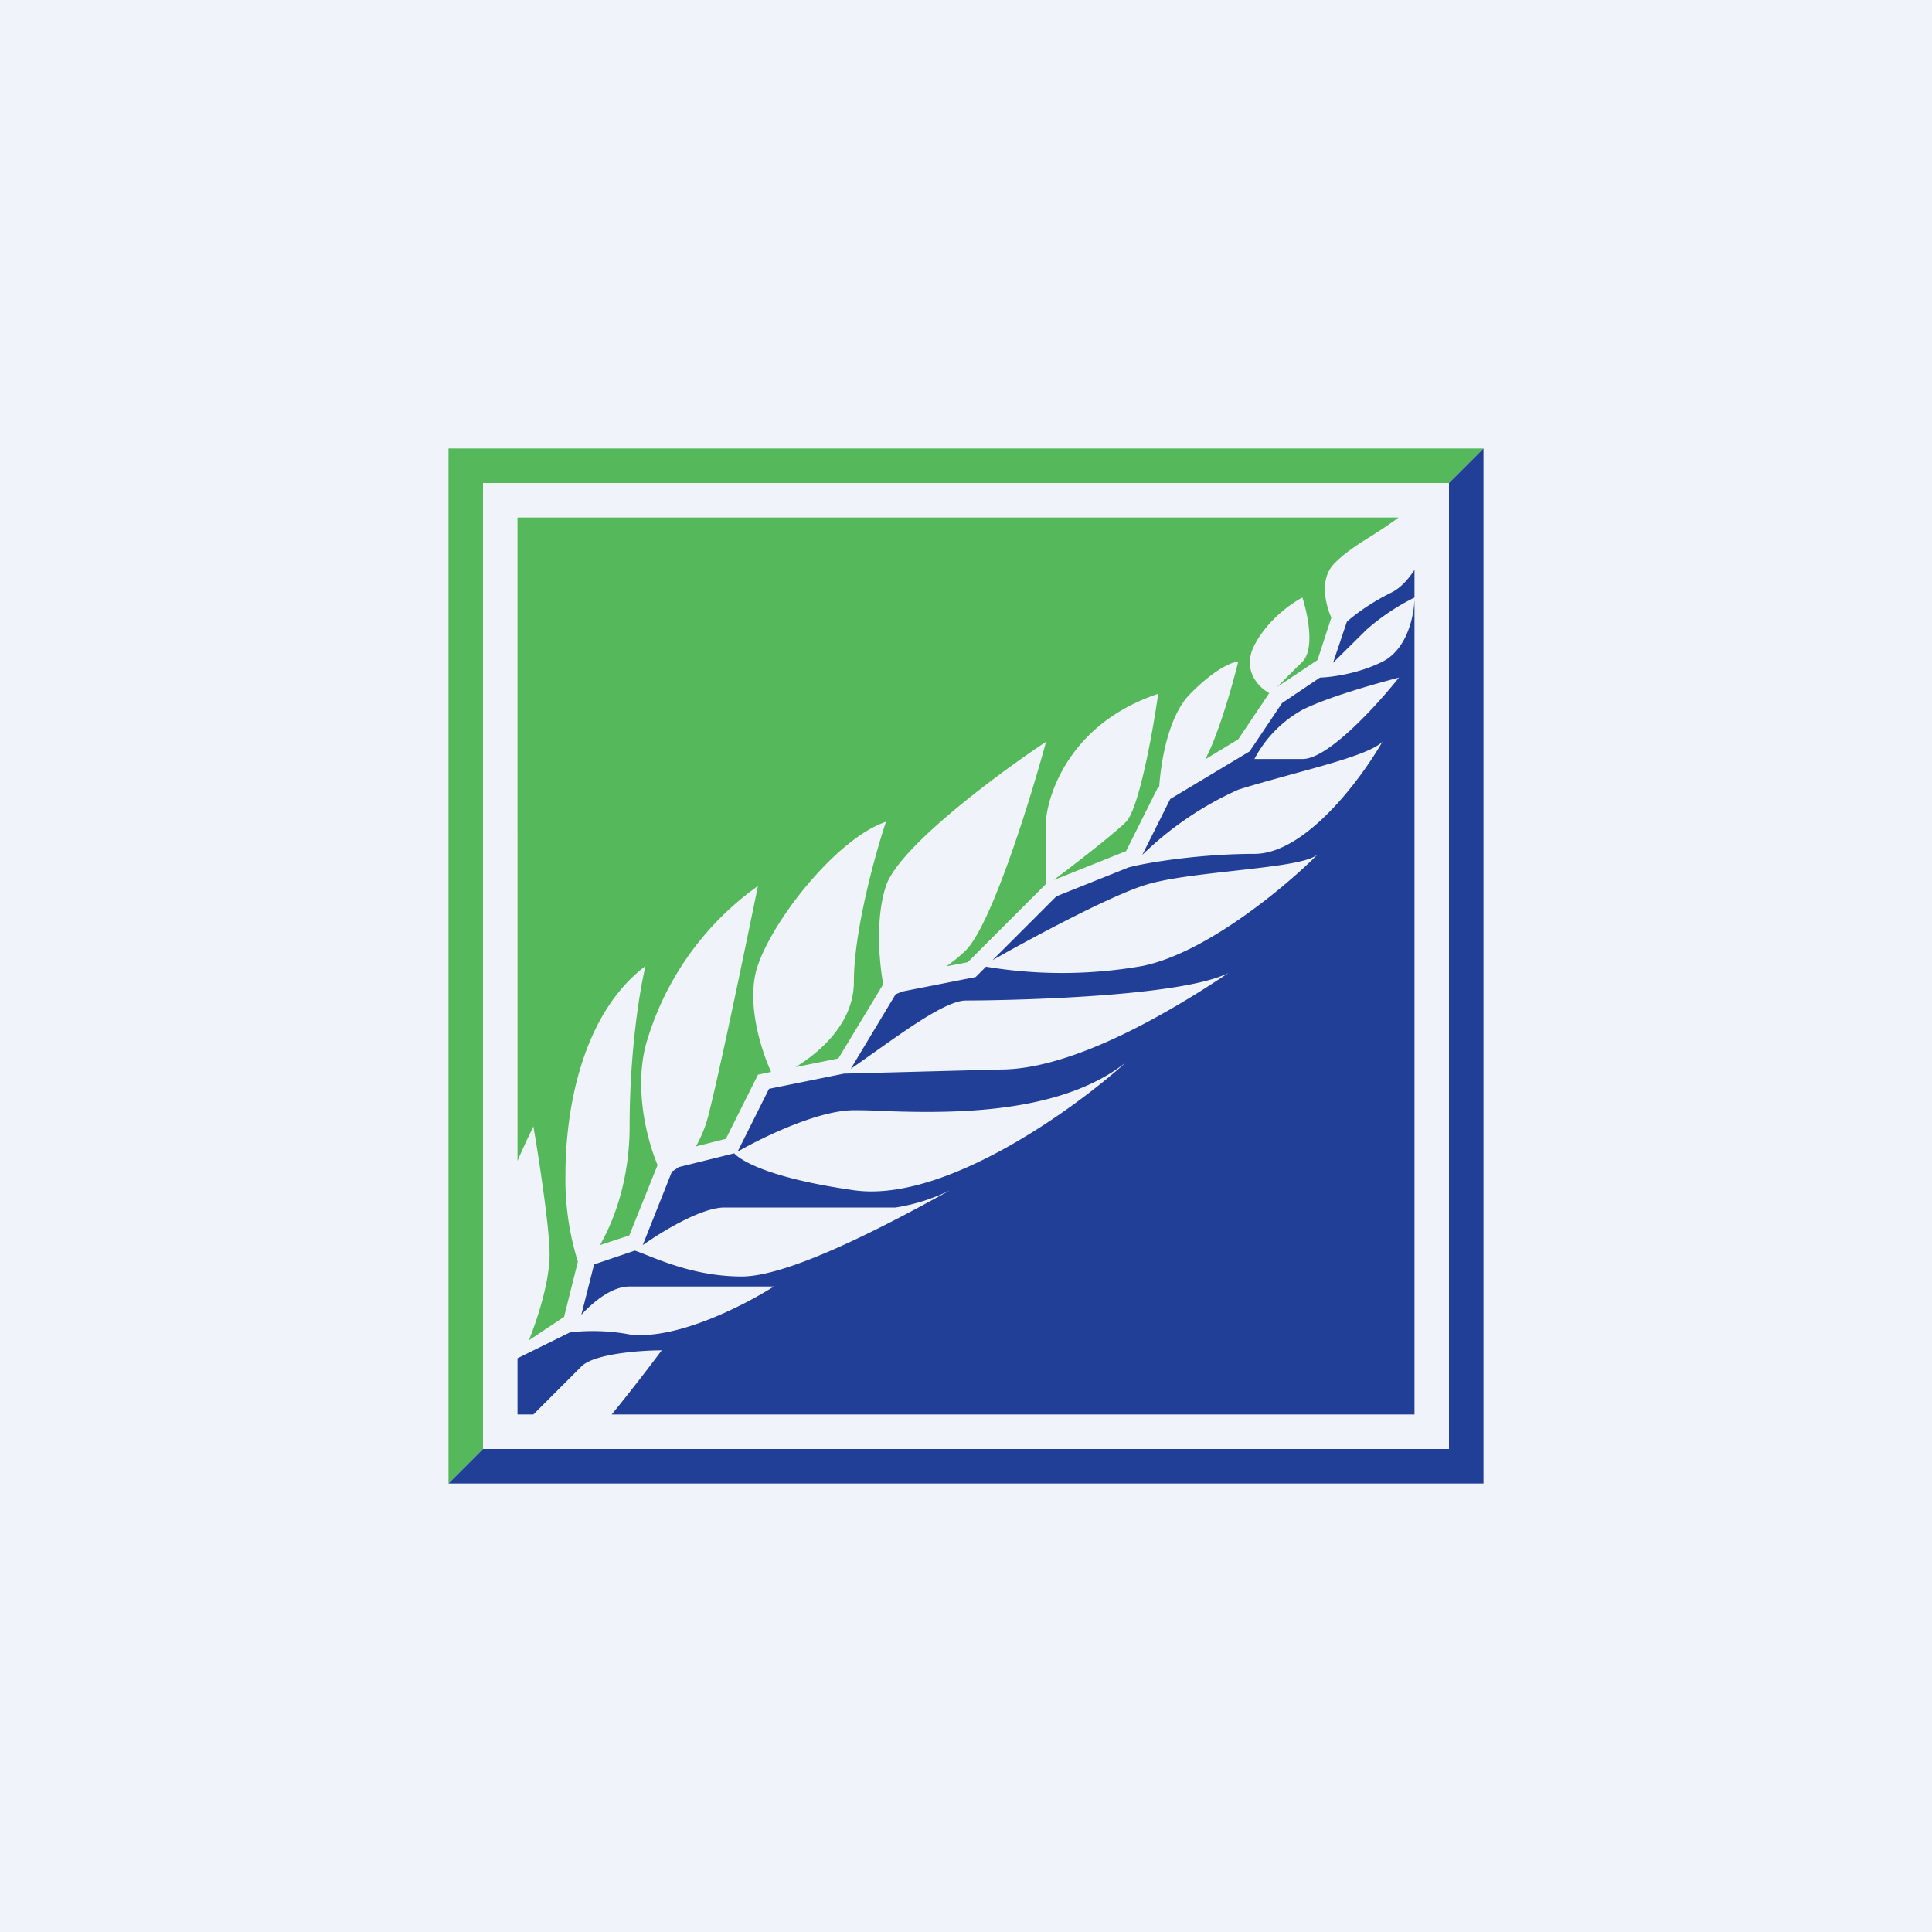
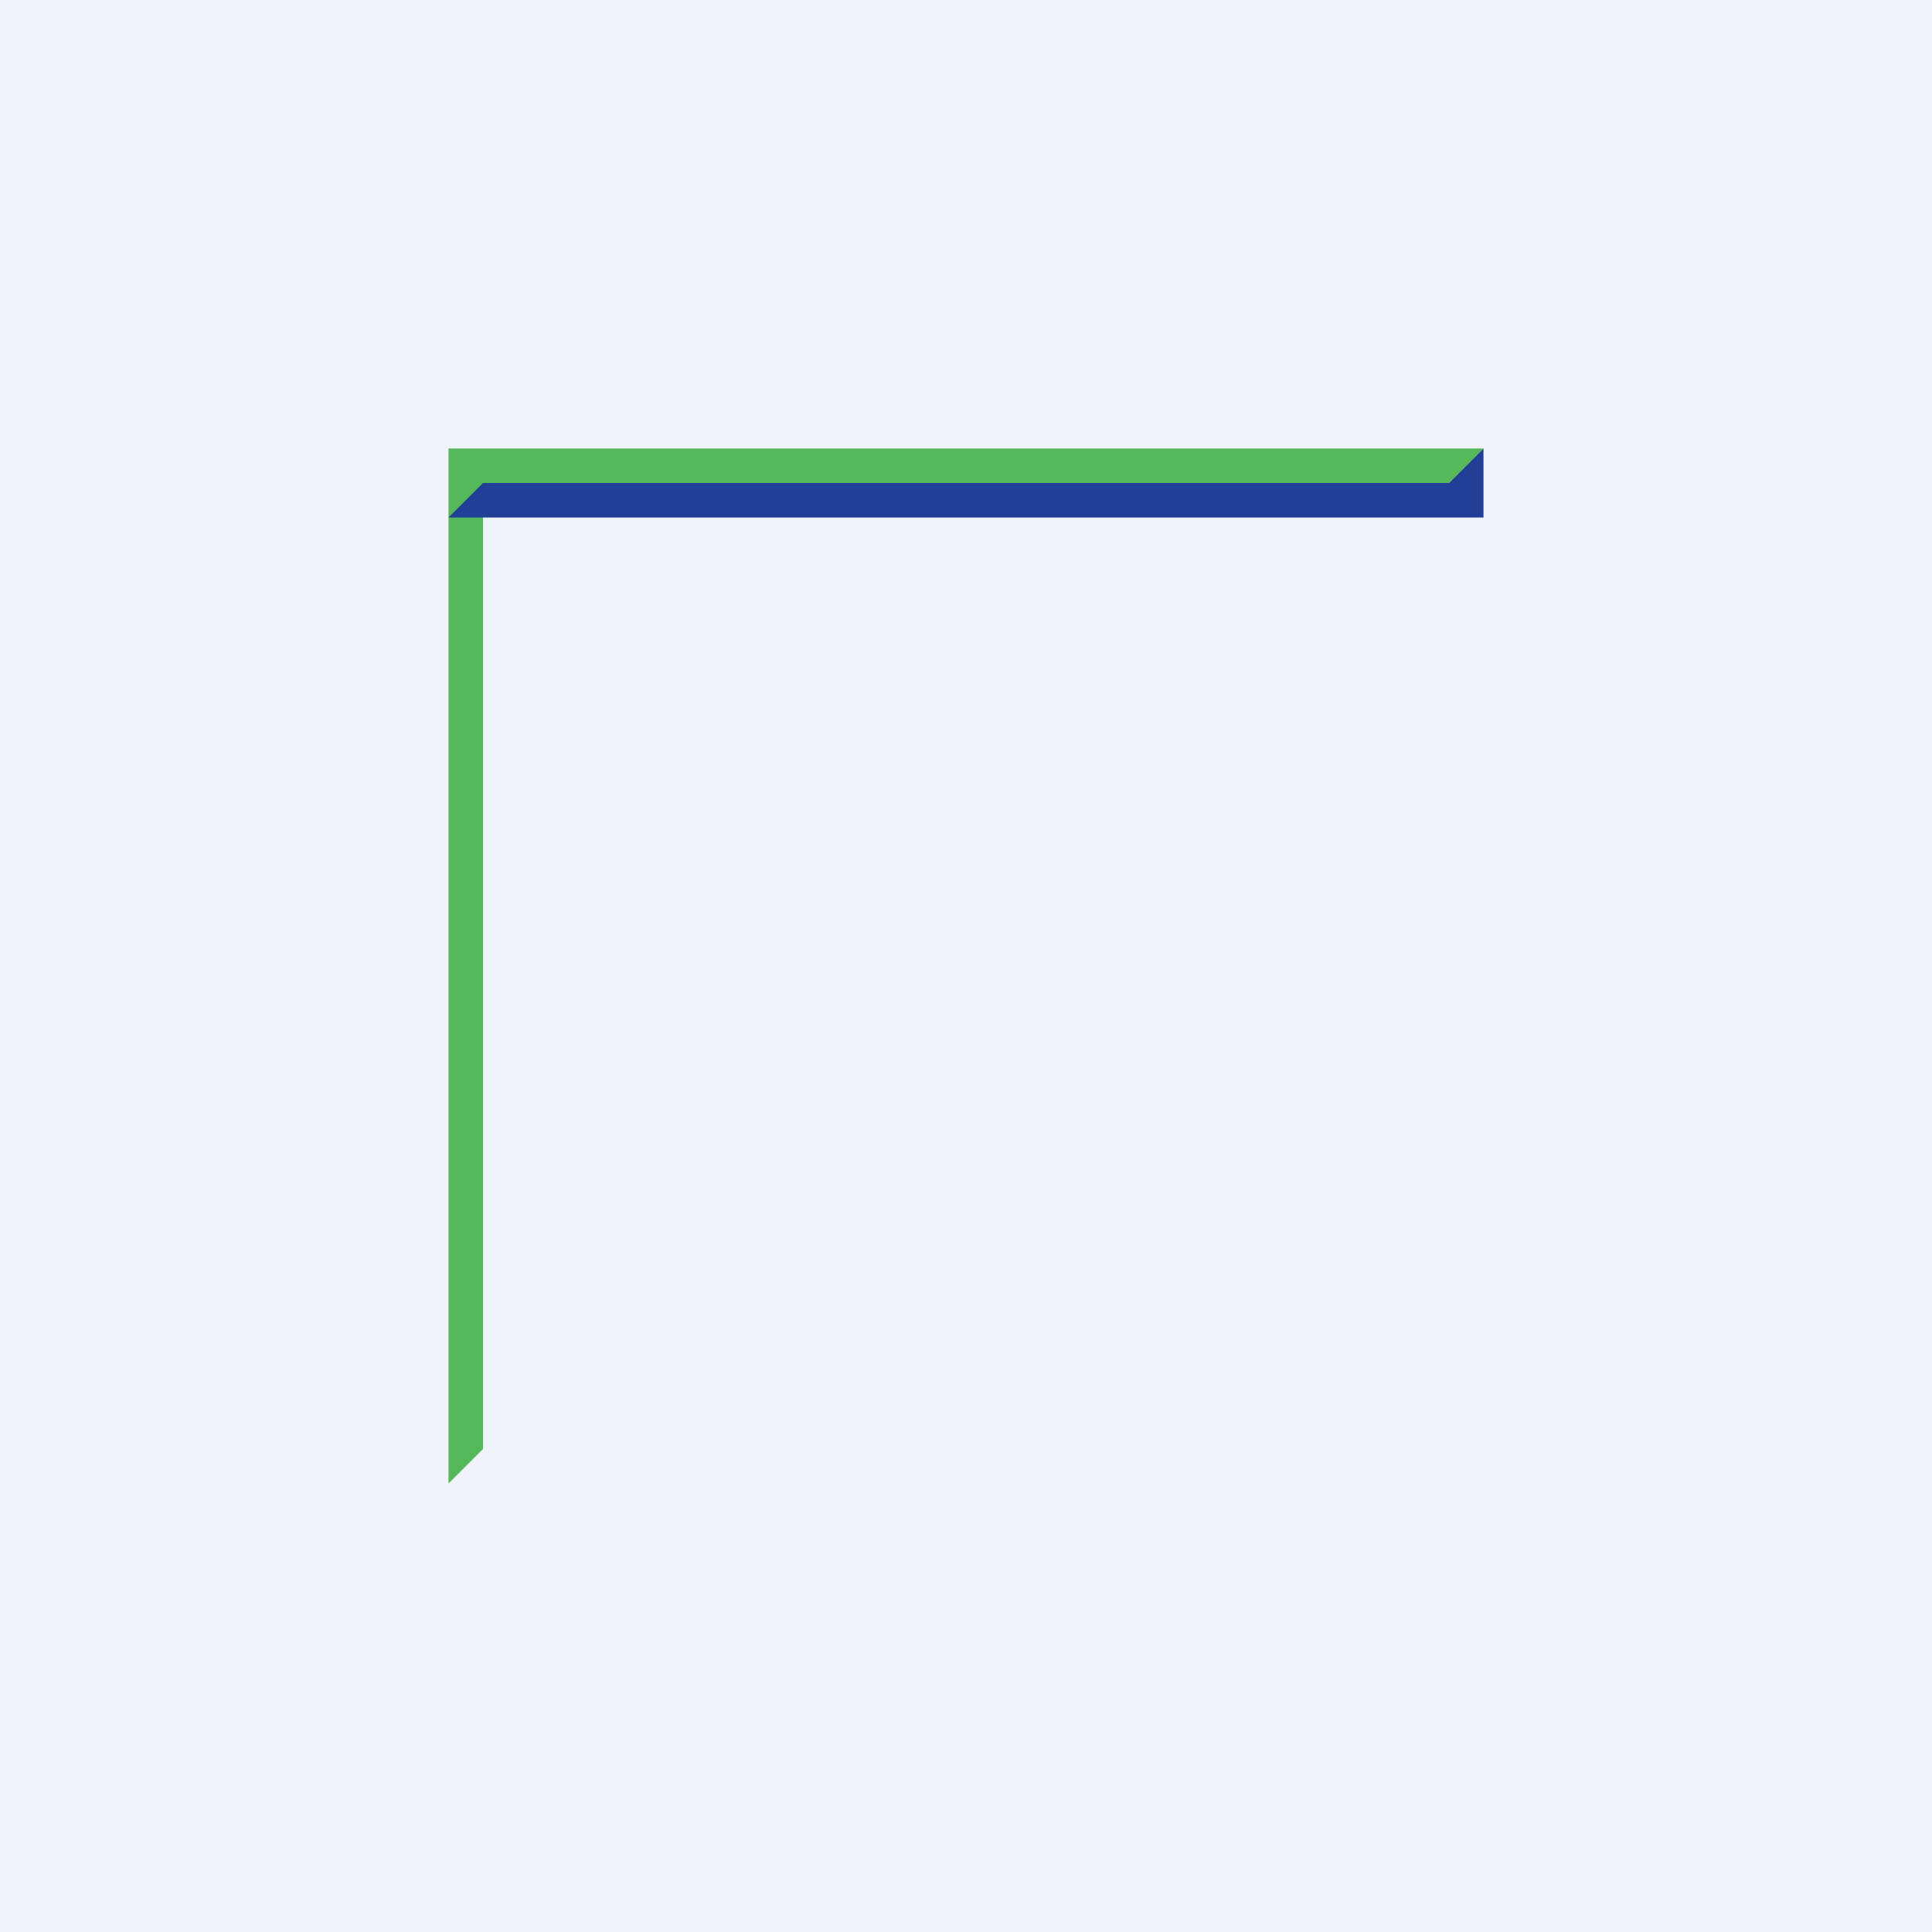
<svg xmlns="http://www.w3.org/2000/svg" width="56" height="56" viewBox="0 0 56 56">
  <path fill="#F0F3FA" d="M0 0h56v56H0z" />
  <path fill="#55B85B" d="M13 43V13h30l-1 1H14v28l-1 1Z" />
-   <path fill="#213F97" d="m43 13-1 1v28H14l-1 1h30V13Z" />
-   <path fill="#55B85B" d="M15 15h25.54c-.24.18-.5.35-.75.51-.4.25-.8.5-1.11.82-.26.26-.3.62-.27.91.03.25.1.49.18.66l-.4 1.23-1.17.78.73-.73c.37-.37.15-1.4 0-1.86-.31.16-1.02.65-1.4 1.4-.35.71.13 1.2.44 1.37l-.9 1.34-.94.57.01-.04c.38-.74.78-2.16.93-2.78-.15 0-.65.18-1.39.93-.6.6-.84 1.84-.9 2.7l-.04.02-.92 1.84-2.1.84c.68-.51 1.77-1.36 2.1-1.69.37-.37.78-2.63.93-3.71-2.78.93-3.25 3.25-3.25 3.71v1.8l-2.27 2.27-.62.12c.2-.14.4-.3.57-.47.74-.75 1.86-4.34 2.32-6.04-1.4.93-4.27 3.06-4.64 4.18-.3.92-.21 2.11-.08 2.85l-1.3 2.15-1.24.25c.77-.47 1.69-1.32 1.69-2.47 0-1.48.62-3.71.93-4.64-1.4.47-3.25 2.79-3.72 4.18-.34 1.02.08 2.38.39 3.07l-.38.08-.93 1.86-.87.22c.15-.26.3-.6.4-1.05.37-1.49 1.08-4.95 1.4-6.5a8.51 8.51 0 0 0-3.26 4.64c-.32 1.3.04 2.7.35 3.45l-.82 2.04-.85.28c.42-.73.86-1.92.86-3.45 0-2.23.31-4.02.46-4.64-1.85 1.4-2.32 4.18-2.32 6.04a8 8 0 0 0 .36 2.53l-.4 1.6-1.02.68c.33-.83.6-1.8.6-2.5 0-.74-.31-2.78-.47-3.7-.12.25-.29.6-.46 1V15Z" />
-   <path fill="#213F97" fill-rule="evenodd" d="m19.48 33.95-.85 2.14C19.33 35.6 20.38 35 21 35h4.96a5.5 5.5 0 0 0 1.58-.5c-1.4.77-4.55 2.5-6.04 2.5-1.49 0-2.63-.6-3.1-.75-.05.03.05-.04 0 0l-1.18.4-.37 1.46c.38-.41.9-.82 1.4-.82h4.18c-.83.53-2.82 1.56-4.18 1.39a5.78 5.78 0 0 0-1.73-.06l-1.52.75V41h.46l1.4-1.4c.37-.36 1.7-.46 2.32-.46-.34.46-.99 1.3-1.45 1.86H41V16.52c-.18.27-.4.52-.66.65-.67.33-1.12.69-1.3.85l-.4 1.19.97-.96a6.4 6.4 0 0 1 1.39-.93c0 .47-.19 1.49-.93 1.86-.7.35-1.48.45-1.81.46l-1.1.74-.94 1.4-2.3 1.38-.81 1.62a9.64 9.64 0 0 1 2.78-1.89c.47-.15 1.03-.3 1.6-.46 1.14-.31 2.27-.62 2.58-.93-.62 1.08-2.23 3.25-3.71 3.25-1.49 0-3.02.23-3.64.39-.03.03.02-.02 0 0l-2.1.84-1.85 1.85c1.18-.67 3.32-1.81 4.34-2.15.64-.22 1.7-.33 2.67-.44 1.14-.13 2.19-.24 2.43-.49-.92.93-3.25 2.88-5.1 3.25a13.4 13.4 0 0 1-4.53.02l-.3.3-2.13.42-.19.08-1.3 2.16C25.84 30.17 27.33 29 28 29c.86 0 6.17-.07 7.61-.8-1.67 1.12-4.5 2.8-6.61 2.8l-4.54.12-2.17.44-.91 1.82c.88-.5 2.4-1.2 3.37-1.2.2 0 .44 0 .73.02 1.79.06 5.16.18 7.16-1.41-1.54 1.39-5.29 4.08-7.89 3.71-2.6-.37-3.32-.91-3.47-1.07l-1.61.4c-.07.05-.13.1-.19.12ZM35.9 28Zm1.86-7.43a3.48 3.48 0 0 0-1.4 1.43h1.4c.74 0 2.17-1.58 2.79-2.36-.62.16-2.05.56-2.79.93Z" />
+   <path fill="#213F97" d="m43 13-1 1H14l-1 1h30V13Z" />
</svg>